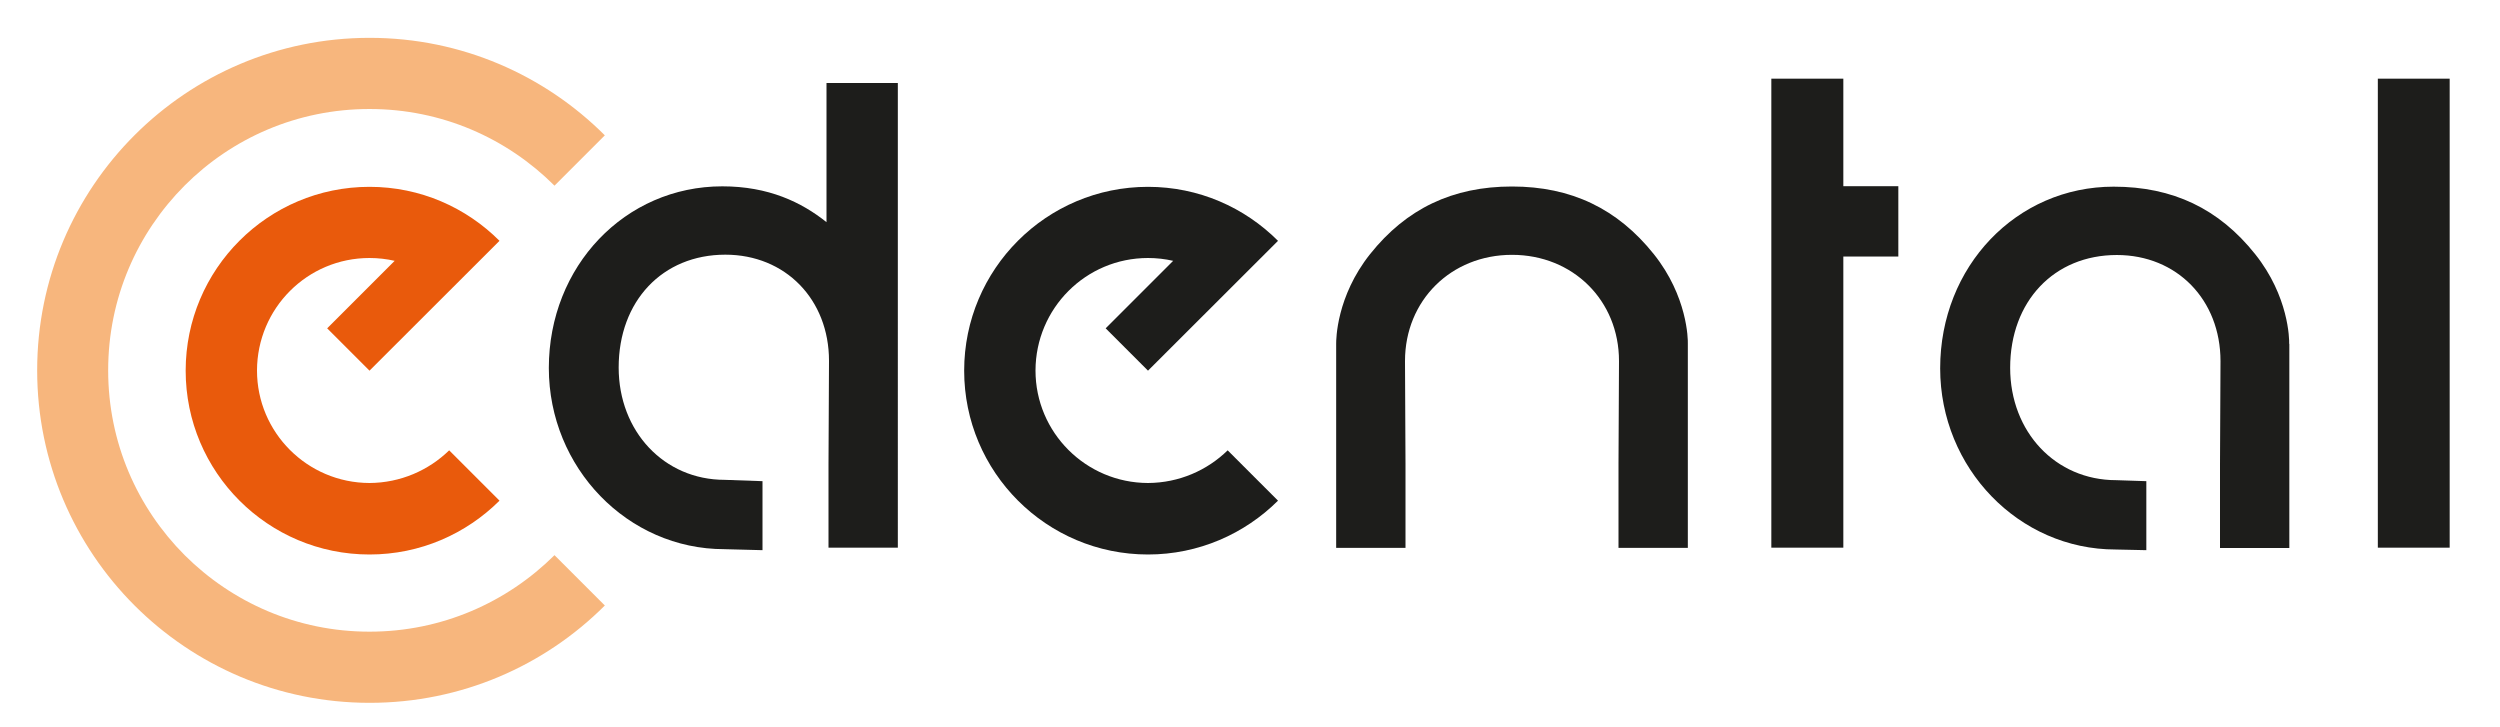
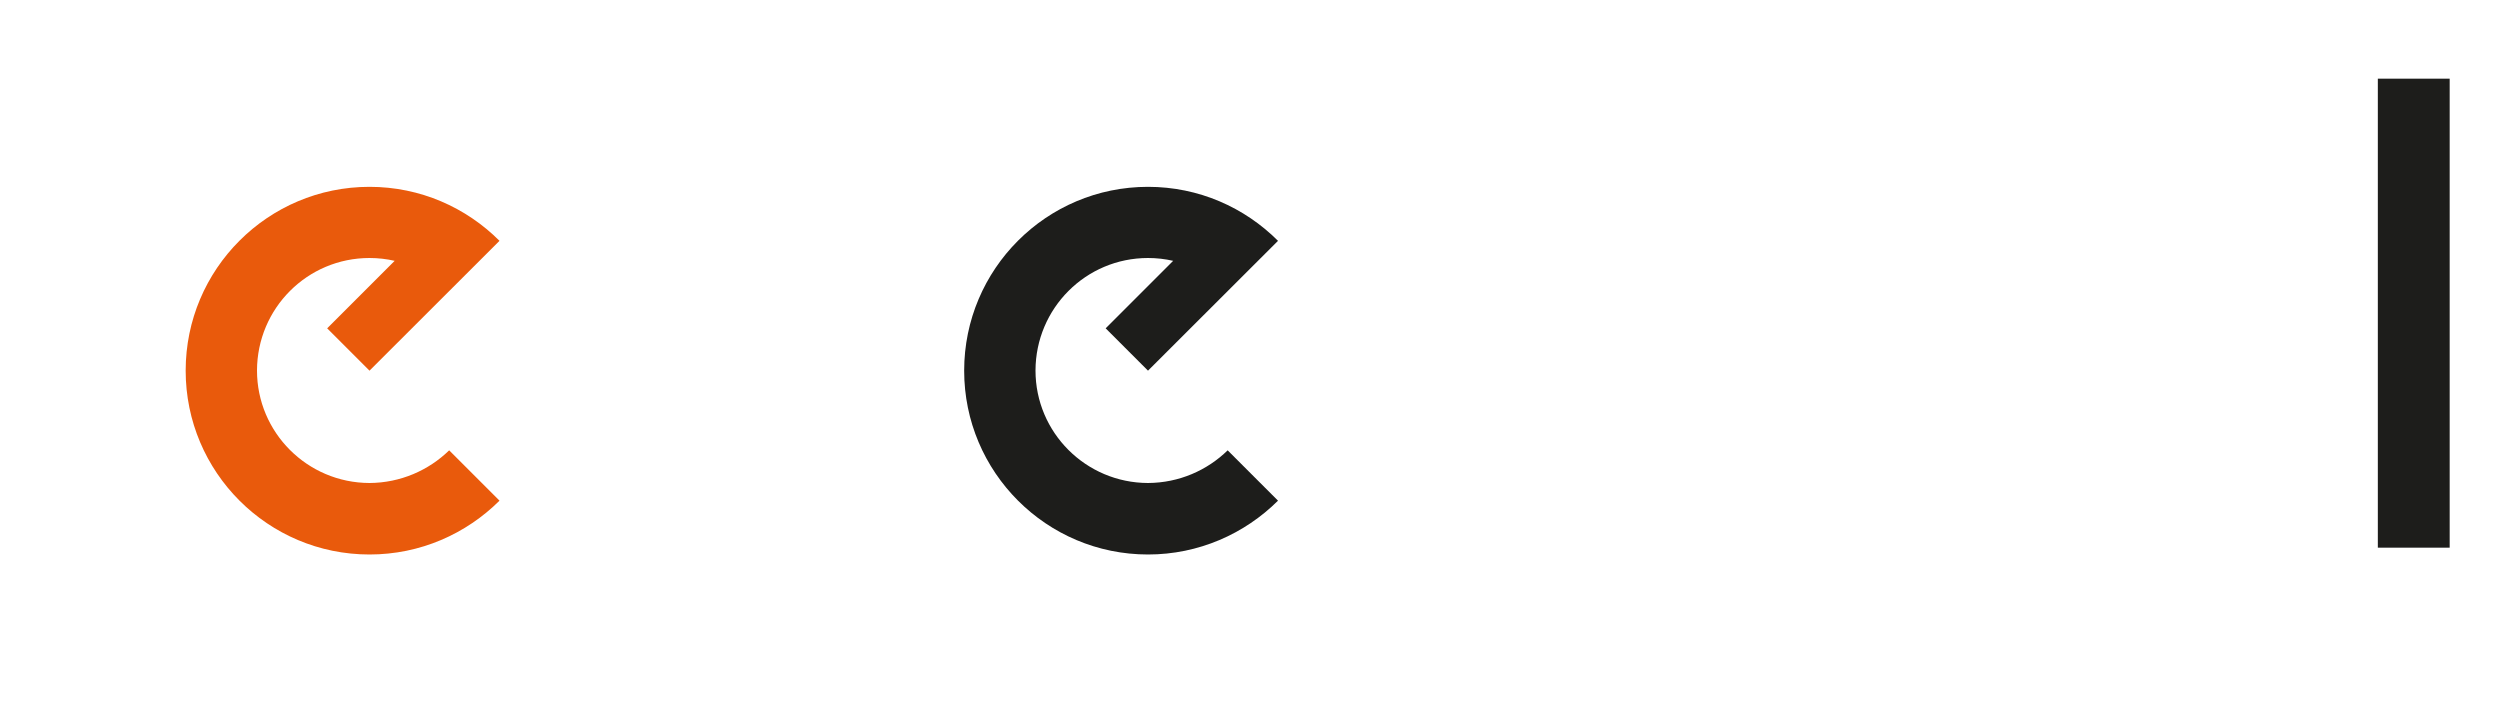
<svg xmlns="http://www.w3.org/2000/svg" version="1.1" id="Laag_1" x="0px" y="0px" viewBox="0 0 1500 436.4" style="enable-background:new 0 0 1500 436.4;" xml:space="preserve">
  <style type="text/css">
	.st0{fill:#1D1D1B;}
	.st1{fill:#E95A0C;}
	.st2{fill:#F7B67D;}
</style>
-   <path class="st0" d="M907.2,111.9c-35.6,0-63.4,13.3-85.1,40.5c-20.3,25.5-20.4,51.4-20.4,53.8v122.5h41.6v-50.4  c0-0.1-0.3-61.7-0.3-61.7c0-36.3,27.6-63.7,64.2-63.7c36.6,0,64.2,27.4,64.2,63.7l-0.3,61.6v50.5h41.6V206.2  c0.1-2.6-0.2-28.4-20.4-53.7C970.5,125.2,942.7,111.9,907.2,111.9z" />
-   <path class="st0" d="M1106,47.2h-43.2v281.4h43.2c0,0,0-154.1,0-174.7c9.7,0,33,0,33,0v-42.2c0,0-23.3,0-33,0  C1106,98.5,1106,47.2,1106,47.2z" />
-   <path class="st0" d="M1373.5,206.4v-0.2c0.1-2.6-0.2-28.4-20.4-53.7c-21.7-27.3-49.5-40.5-84.9-40.5c-58.4,0-104.1,47.9-104.1,109  c0,59.9,47.2,108.7,105.3,108.7h-0.1l18.5,0.4v-41.4l-18.1-0.6c-36.4,0-63.6-29-63.6-67.4c0-39.9,26.3-67.7,64-67.7  c36,0,62.2,26.8,62.2,63.7l-0.3,61.6v50.5h41.6V206.1v0.1L1373.5,206.4L1373.5,206.4z" />
  <polygon class="st0" points="1426.7,47.2 1426.7,328.6 1438.6,328.6 1469.8,328.6 1469.8,47.2 " />
  <path class="st1" d="M221.7,289.8c-37.3-0.1-67.5-30.3-67.5-67.5c0.1-37.3,30.2-67.5,67.5-67.5c5.2,0,10.3,0.6,15.1,1.7L196.3,197  l25.4,25.4l78-77.9c-20-20-47.5-32.4-78-32.4c-60.9,0-110.3,49.4-110.3,110.3s49.4,110.3,110.3,110.3c30.5,0,58-12.4,78-32.3  l-30.2-30.2C257.2,282.2,240.3,289.7,221.7,289.8z" />
  <path class="st0" d="M688.8,289.8c-37.3-0.1-67.5-30.3-67.5-67.5c0.1-37.3,30.2-67.5,67.5-67.5c5.2,0,10.3,0.6,15.1,1.7L663.4,197  l25.4,25.4l78-77.9c-20-20-47.5-32.4-78-32.4c-60.9,0-110.3,49.4-110.3,110.3s49.4,110.3,110.3,110.3c30.4,0,58-12.4,78-32.3  l-30.2-30.2C724.3,282.2,707.5,289.7,688.8,289.8z" />
-   <path class="st0" d="M495.9,133.3c-15-12-34.8-21.5-62.5-21.5c-58.4,0-104.1,47.9-104.1,109c0,59.9,47.3,108.7,105.3,108.7h-0.2  l23.1,0.6v-41.4l-22.7-0.8c-36.3,0-63.6-29-63.6-67.4c0-39.9,26.3-67.7,64-67.7c36,0,62.2,26.8,62.2,63.7l-0.3,61.6v50.5h41.6V49.8  h-42.8C495.9,49.8,495.9,108.8,495.9,133.3z" />
  <g>
-     <path class="st2" d="M221.7,379c-43.4,0-82.4-17.5-110.9-45.9c-28.4-28.5-45.9-67.5-45.9-110.9s17.5-82.4,45.9-110.9   c28.4-28.4,67.5-45.9,110.9-45.9s82.4,17.5,110.9,45.9c0,0,0,0,0.1,0.1l30.2-30.2c-36.1-36.1-86-58.5-141.1-58.5   C111.6,22.7,22.3,112,22.3,222.2s89.3,199.5,199.5,199.5c55.1,0,105-22.3,141.1-58.4l-30.2-30.2C304.1,361.5,265,379,221.7,379z" />
-   </g>
+     </g>
</svg>